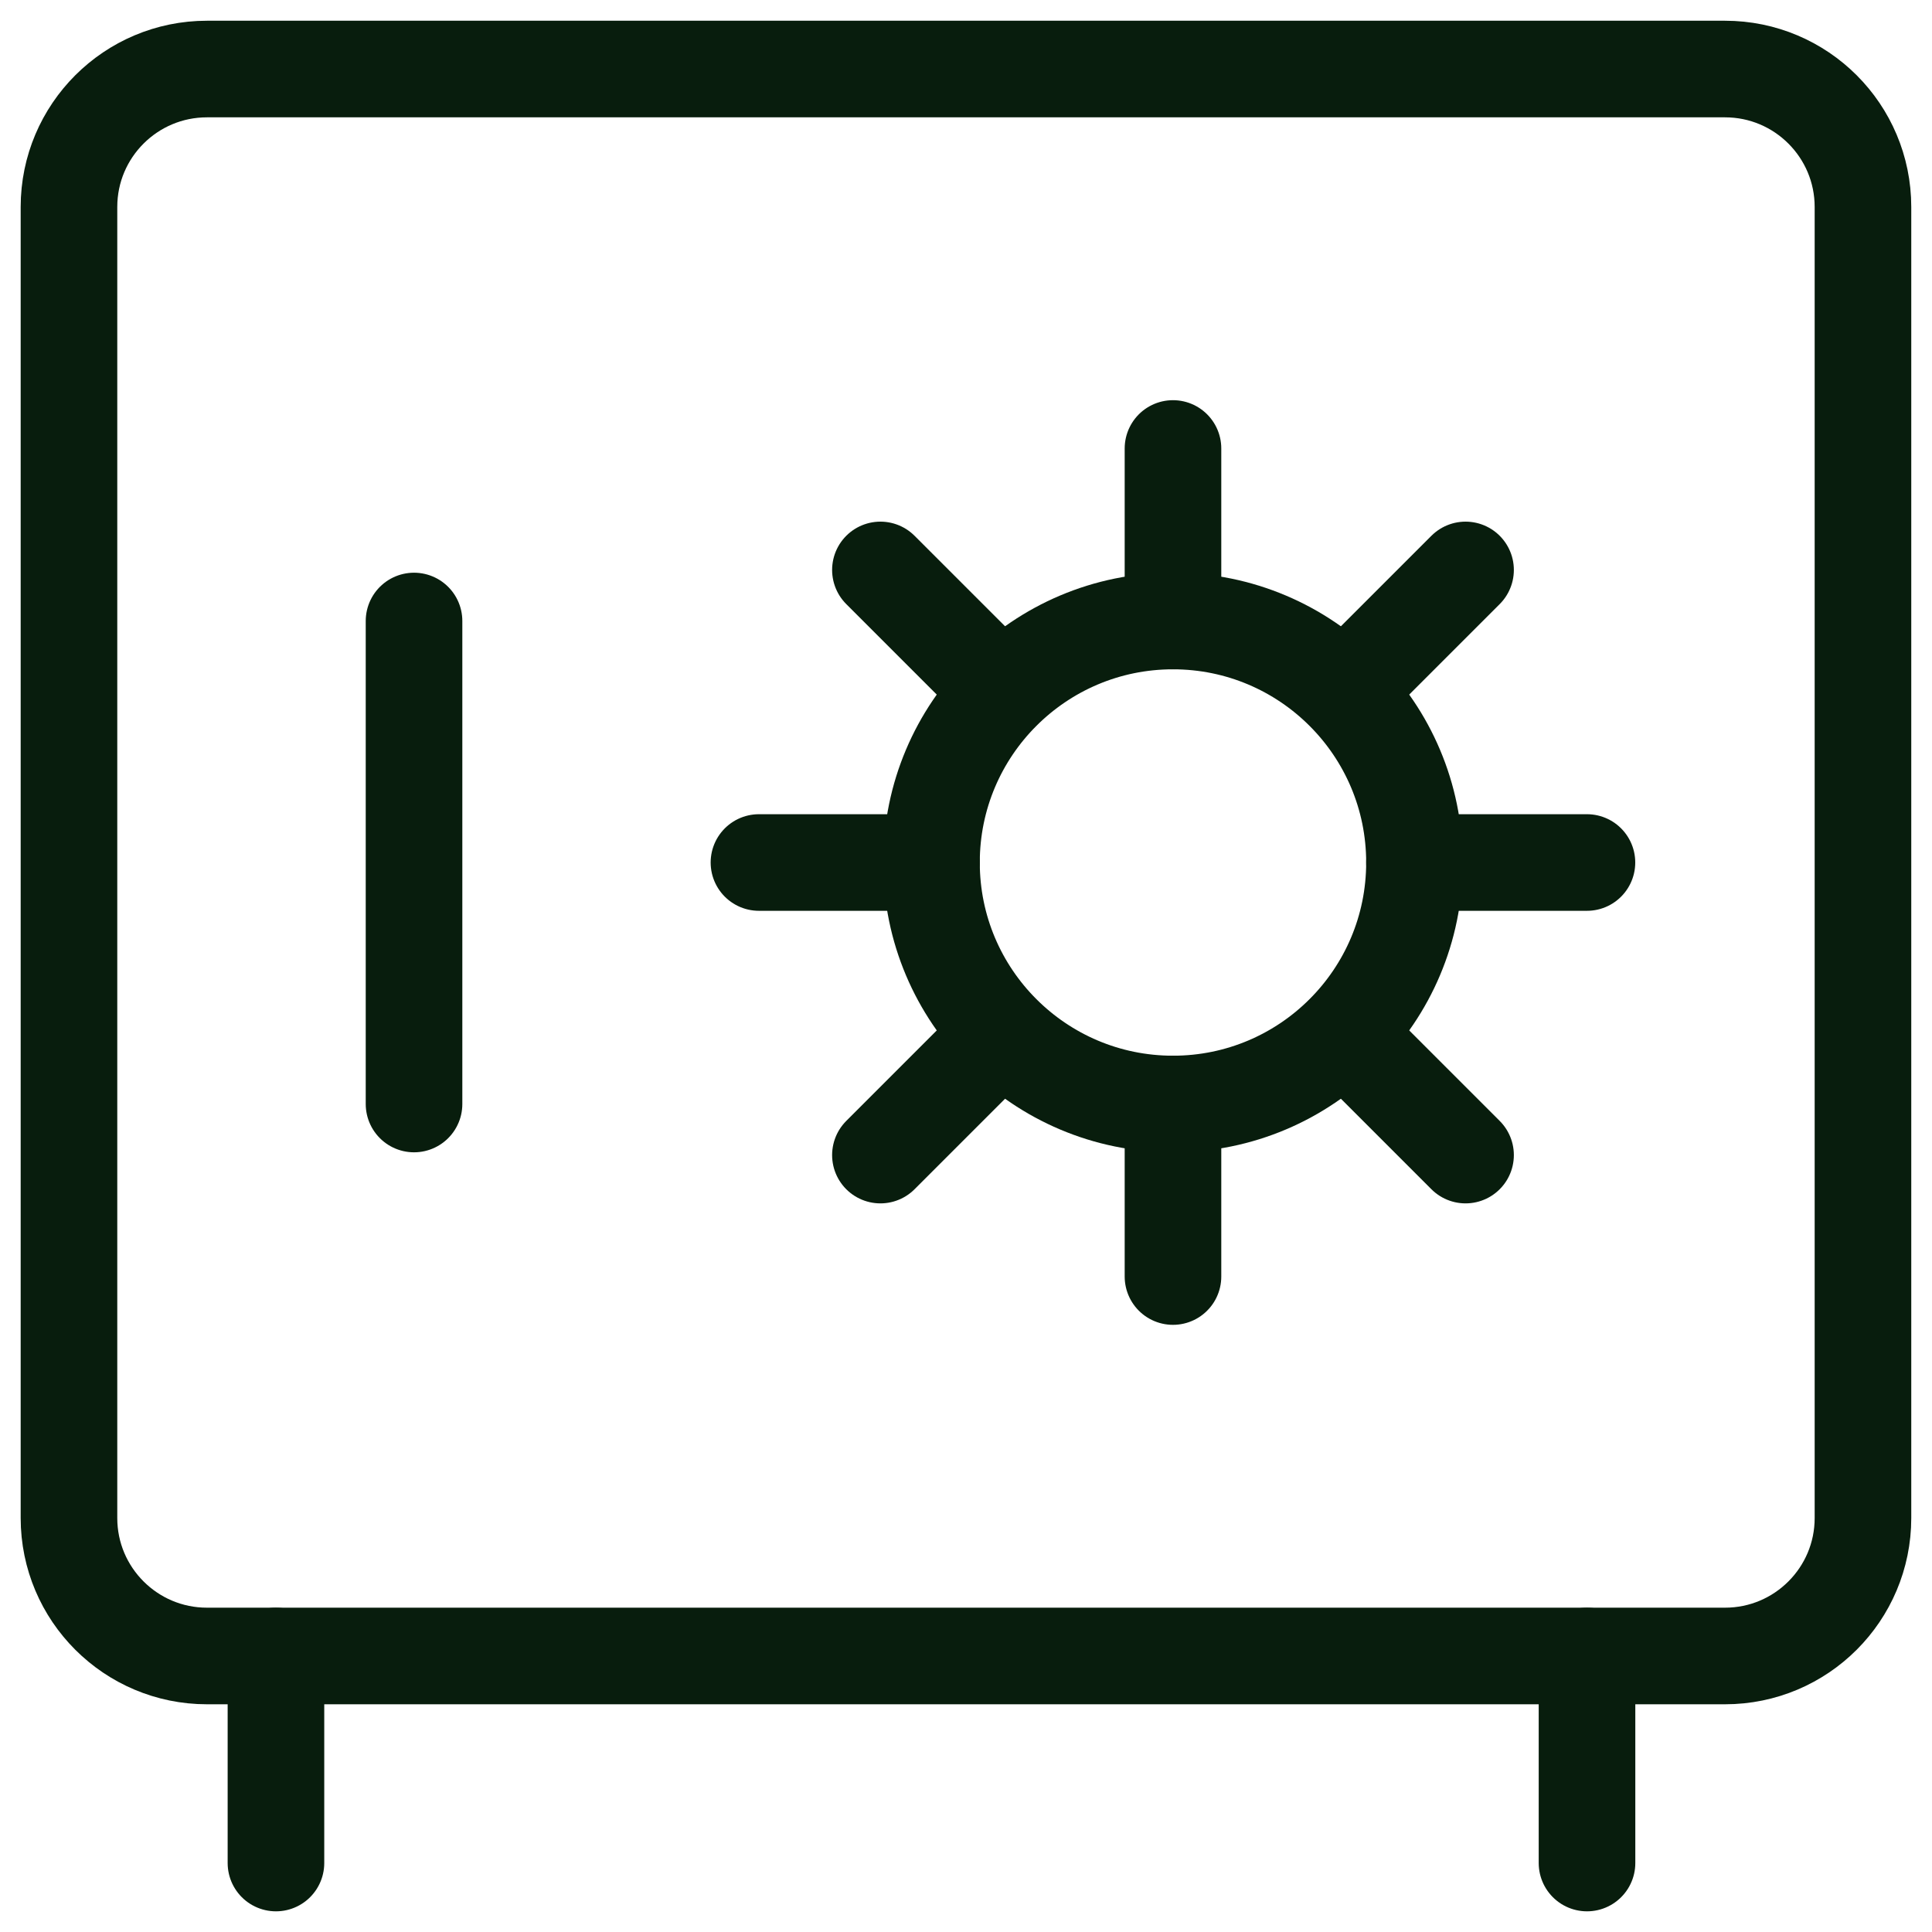
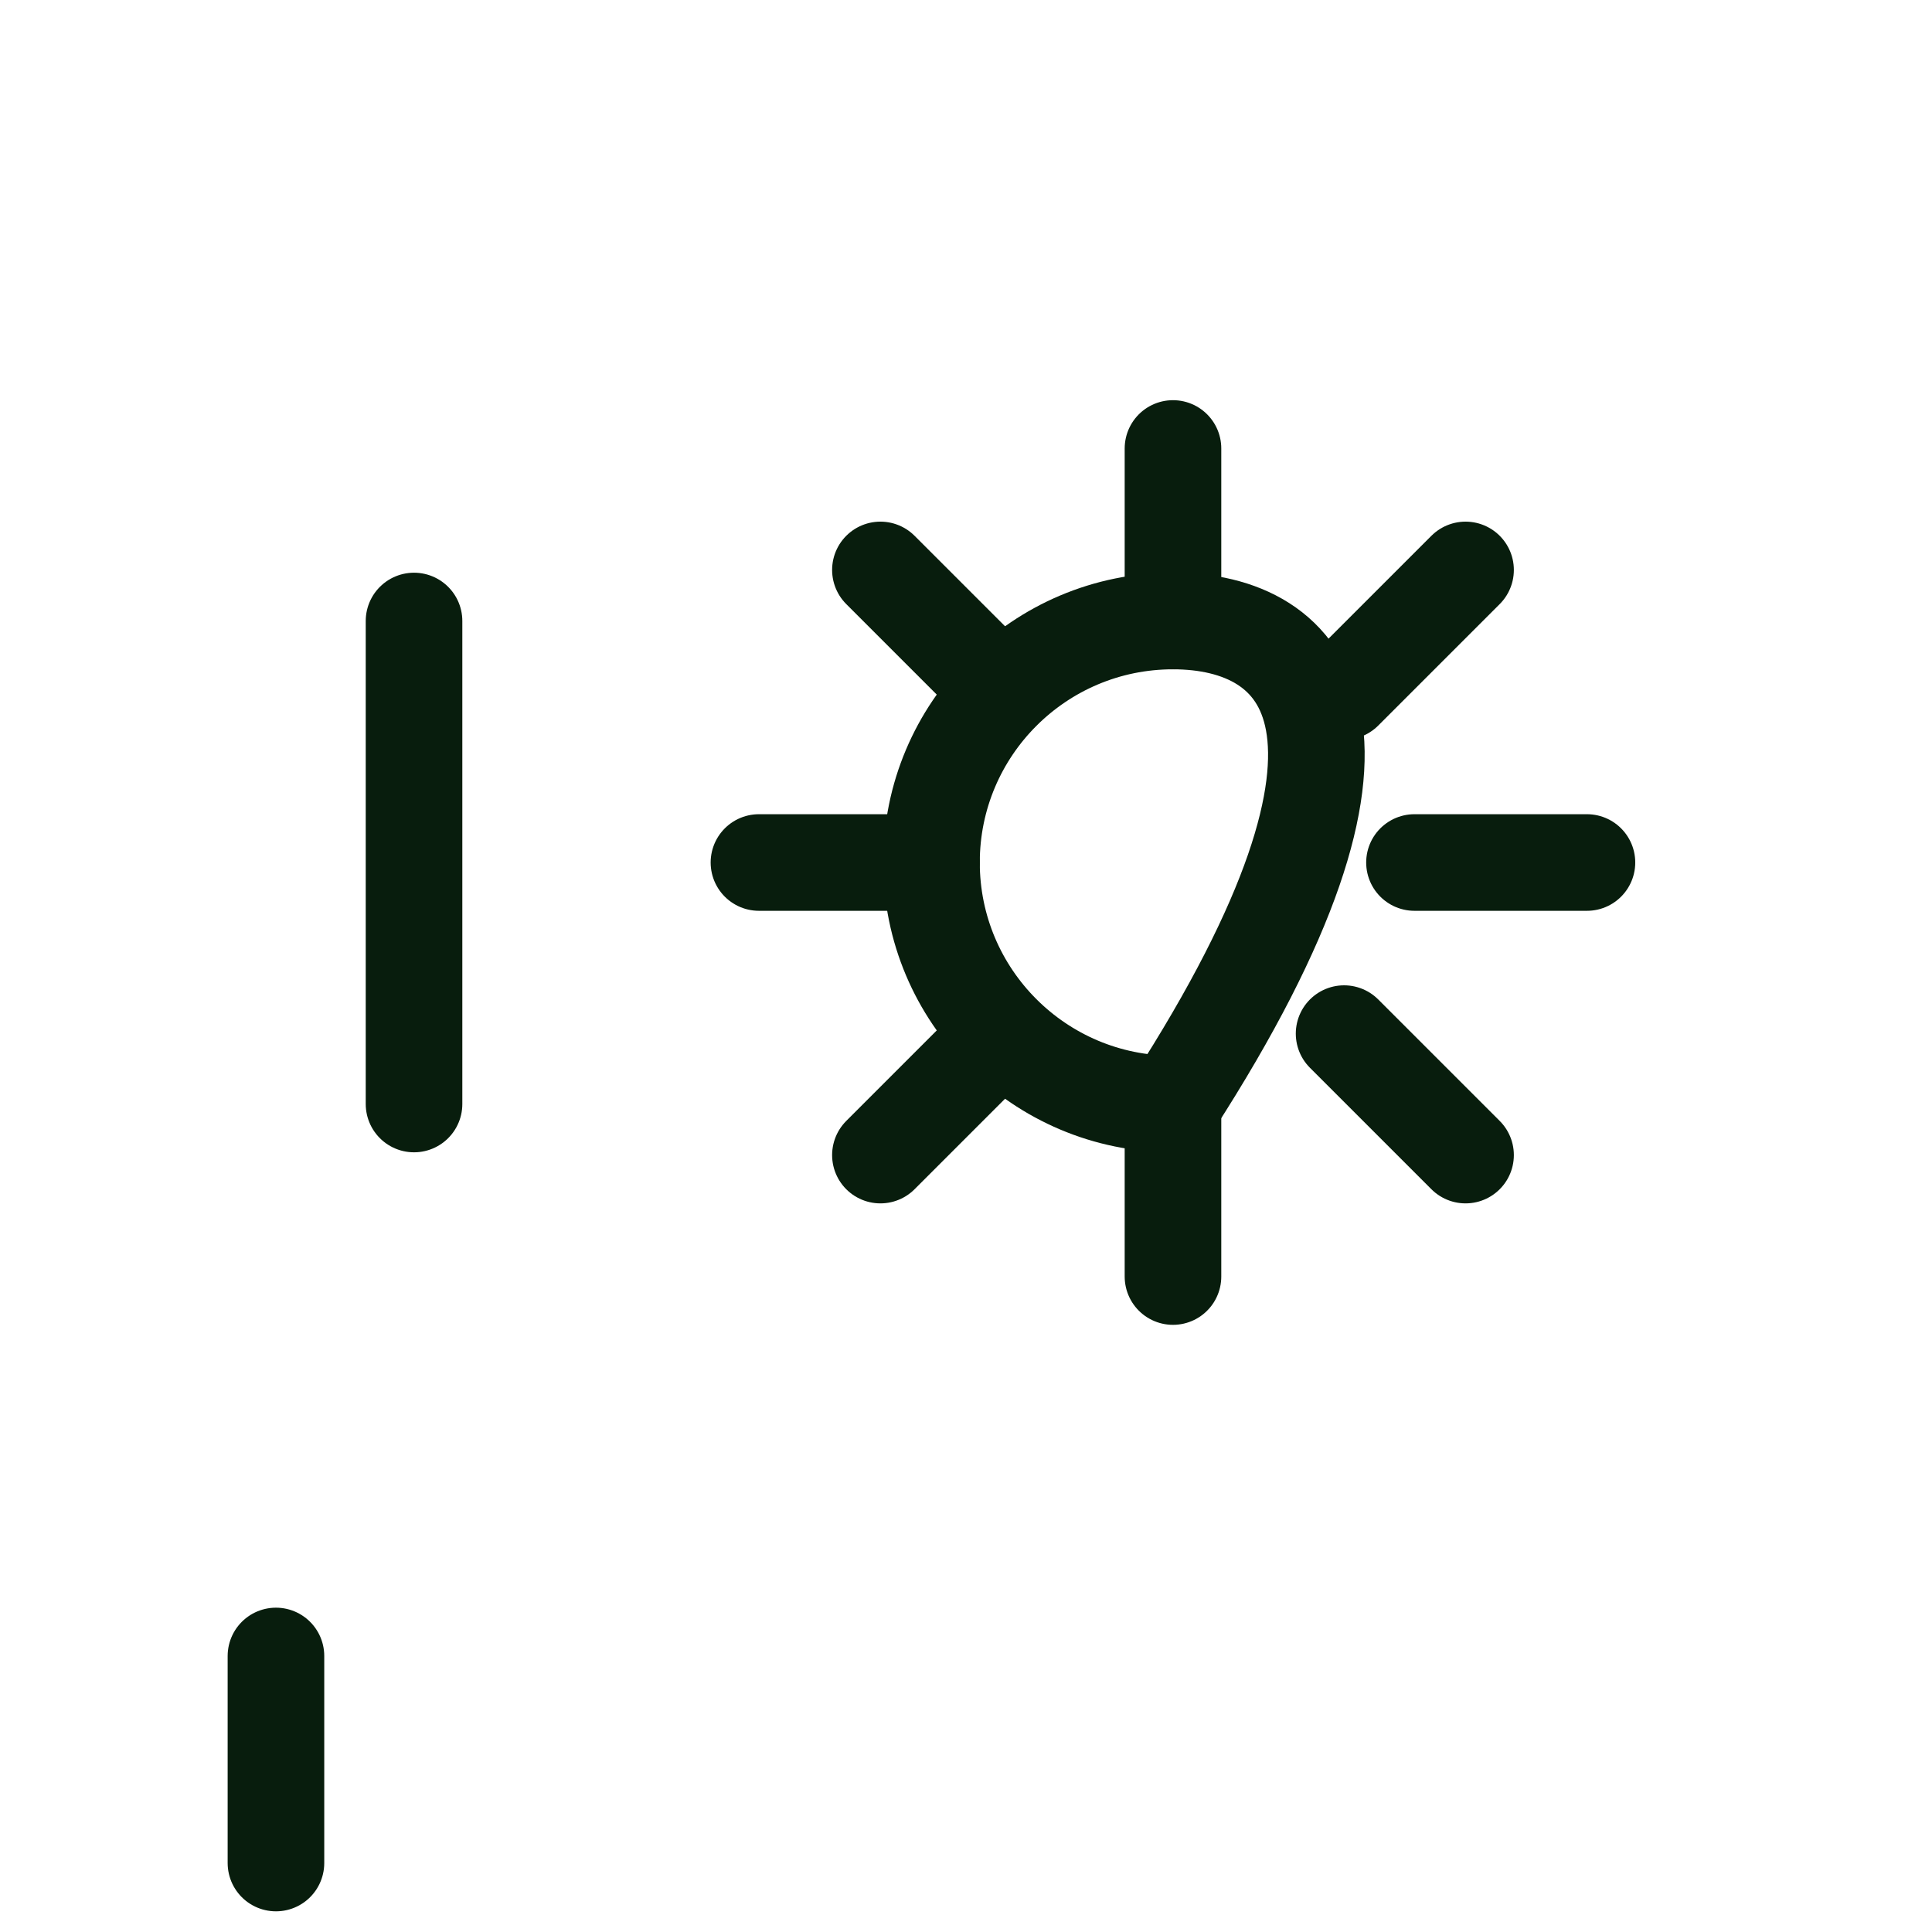
<svg xmlns="http://www.w3.org/2000/svg" width="30" height="30" viewBox="0 0 30 30" fill="none">
  <g clip-path="url(#clip0_347_8626)">
-     <path d="M26.786 1.072H3.214C2.031 1.072 1.071 2.031 1.071 3.214V23.572C1.071 24.755 2.031 25.714 3.214 25.714H26.786C27.969 25.714 28.928 24.755 28.928 23.572V3.214C28.928 2.031 27.969 1.072 26.786 1.072Z" stroke="#081D0D" stroke-width="1.5" stroke-linecap="round" stroke-linejoin="round" />
-     <path d="M18.214 17.143C20.285 17.143 21.964 15.464 21.964 13.393C21.964 11.322 20.285 9.643 18.214 9.643C16.143 9.643 14.464 11.322 14.464 13.393C14.464 15.464 16.143 17.143 18.214 17.143Z" stroke="#081D0D" stroke-width="1.5" stroke-linecap="round" stroke-linejoin="round" />
+     <path d="M18.214 17.143C21.964 11.322 20.285 9.643 18.214 9.643C16.143 9.643 14.464 11.322 14.464 13.393C14.464 15.464 16.143 17.143 18.214 17.143Z" stroke="#081D0D" stroke-width="1.5" stroke-linecap="round" stroke-linejoin="round" />
    <path d="M18.214 6.964V9.643" stroke="#081D0D" stroke-width="1.5" stroke-linecap="round" stroke-linejoin="round" />
    <path d="M18.214 17.143V19.822" stroke="#081D0D" stroke-width="1.5" stroke-linecap="round" stroke-linejoin="round" />
    <path d="M24.642 13.393H21.964" stroke="#081D0D" stroke-width="1.5" stroke-linecap="round" stroke-linejoin="round" />
    <path d="M14.464 13.393H11.785" stroke="#081D0D" stroke-width="1.5" stroke-linecap="round" stroke-linejoin="round" />
    <path d="M22.757 8.85L20.871 10.736" stroke="#081D0D" stroke-width="1.5" stroke-linecap="round" stroke-linejoin="round" />
    <path d="M15.557 16.05L13.671 17.936" stroke="#081D0D" stroke-width="1.5" stroke-linecap="round" stroke-linejoin="round" />
    <path d="M22.757 17.936L20.871 16.05" stroke="#081D0D" stroke-width="1.5" stroke-linecap="round" stroke-linejoin="round" />
    <path d="M15.557 10.736L13.671 8.85" stroke="#081D0D" stroke-width="1.5" stroke-linecap="round" stroke-linejoin="round" />
    <path d="M6.429 9.643V17.143" stroke="#081D0D" stroke-width="1.5" stroke-linecap="round" stroke-linejoin="round" />
    <path d="M4.285 25.714V28.929" stroke="#081D0D" stroke-width="1.5" stroke-linecap="round" stroke-linejoin="round" />
-     <path d="M24.643 25.714V28.929" stroke="#081D0D" stroke-width="1.5" stroke-linecap="round" stroke-linejoin="round" />
  </g>
  <defs>
    <clipPath id="clip0_347_8626">
      <rect width="30" height="30" fill="white" />
    </clipPath>
  </defs>
</svg>